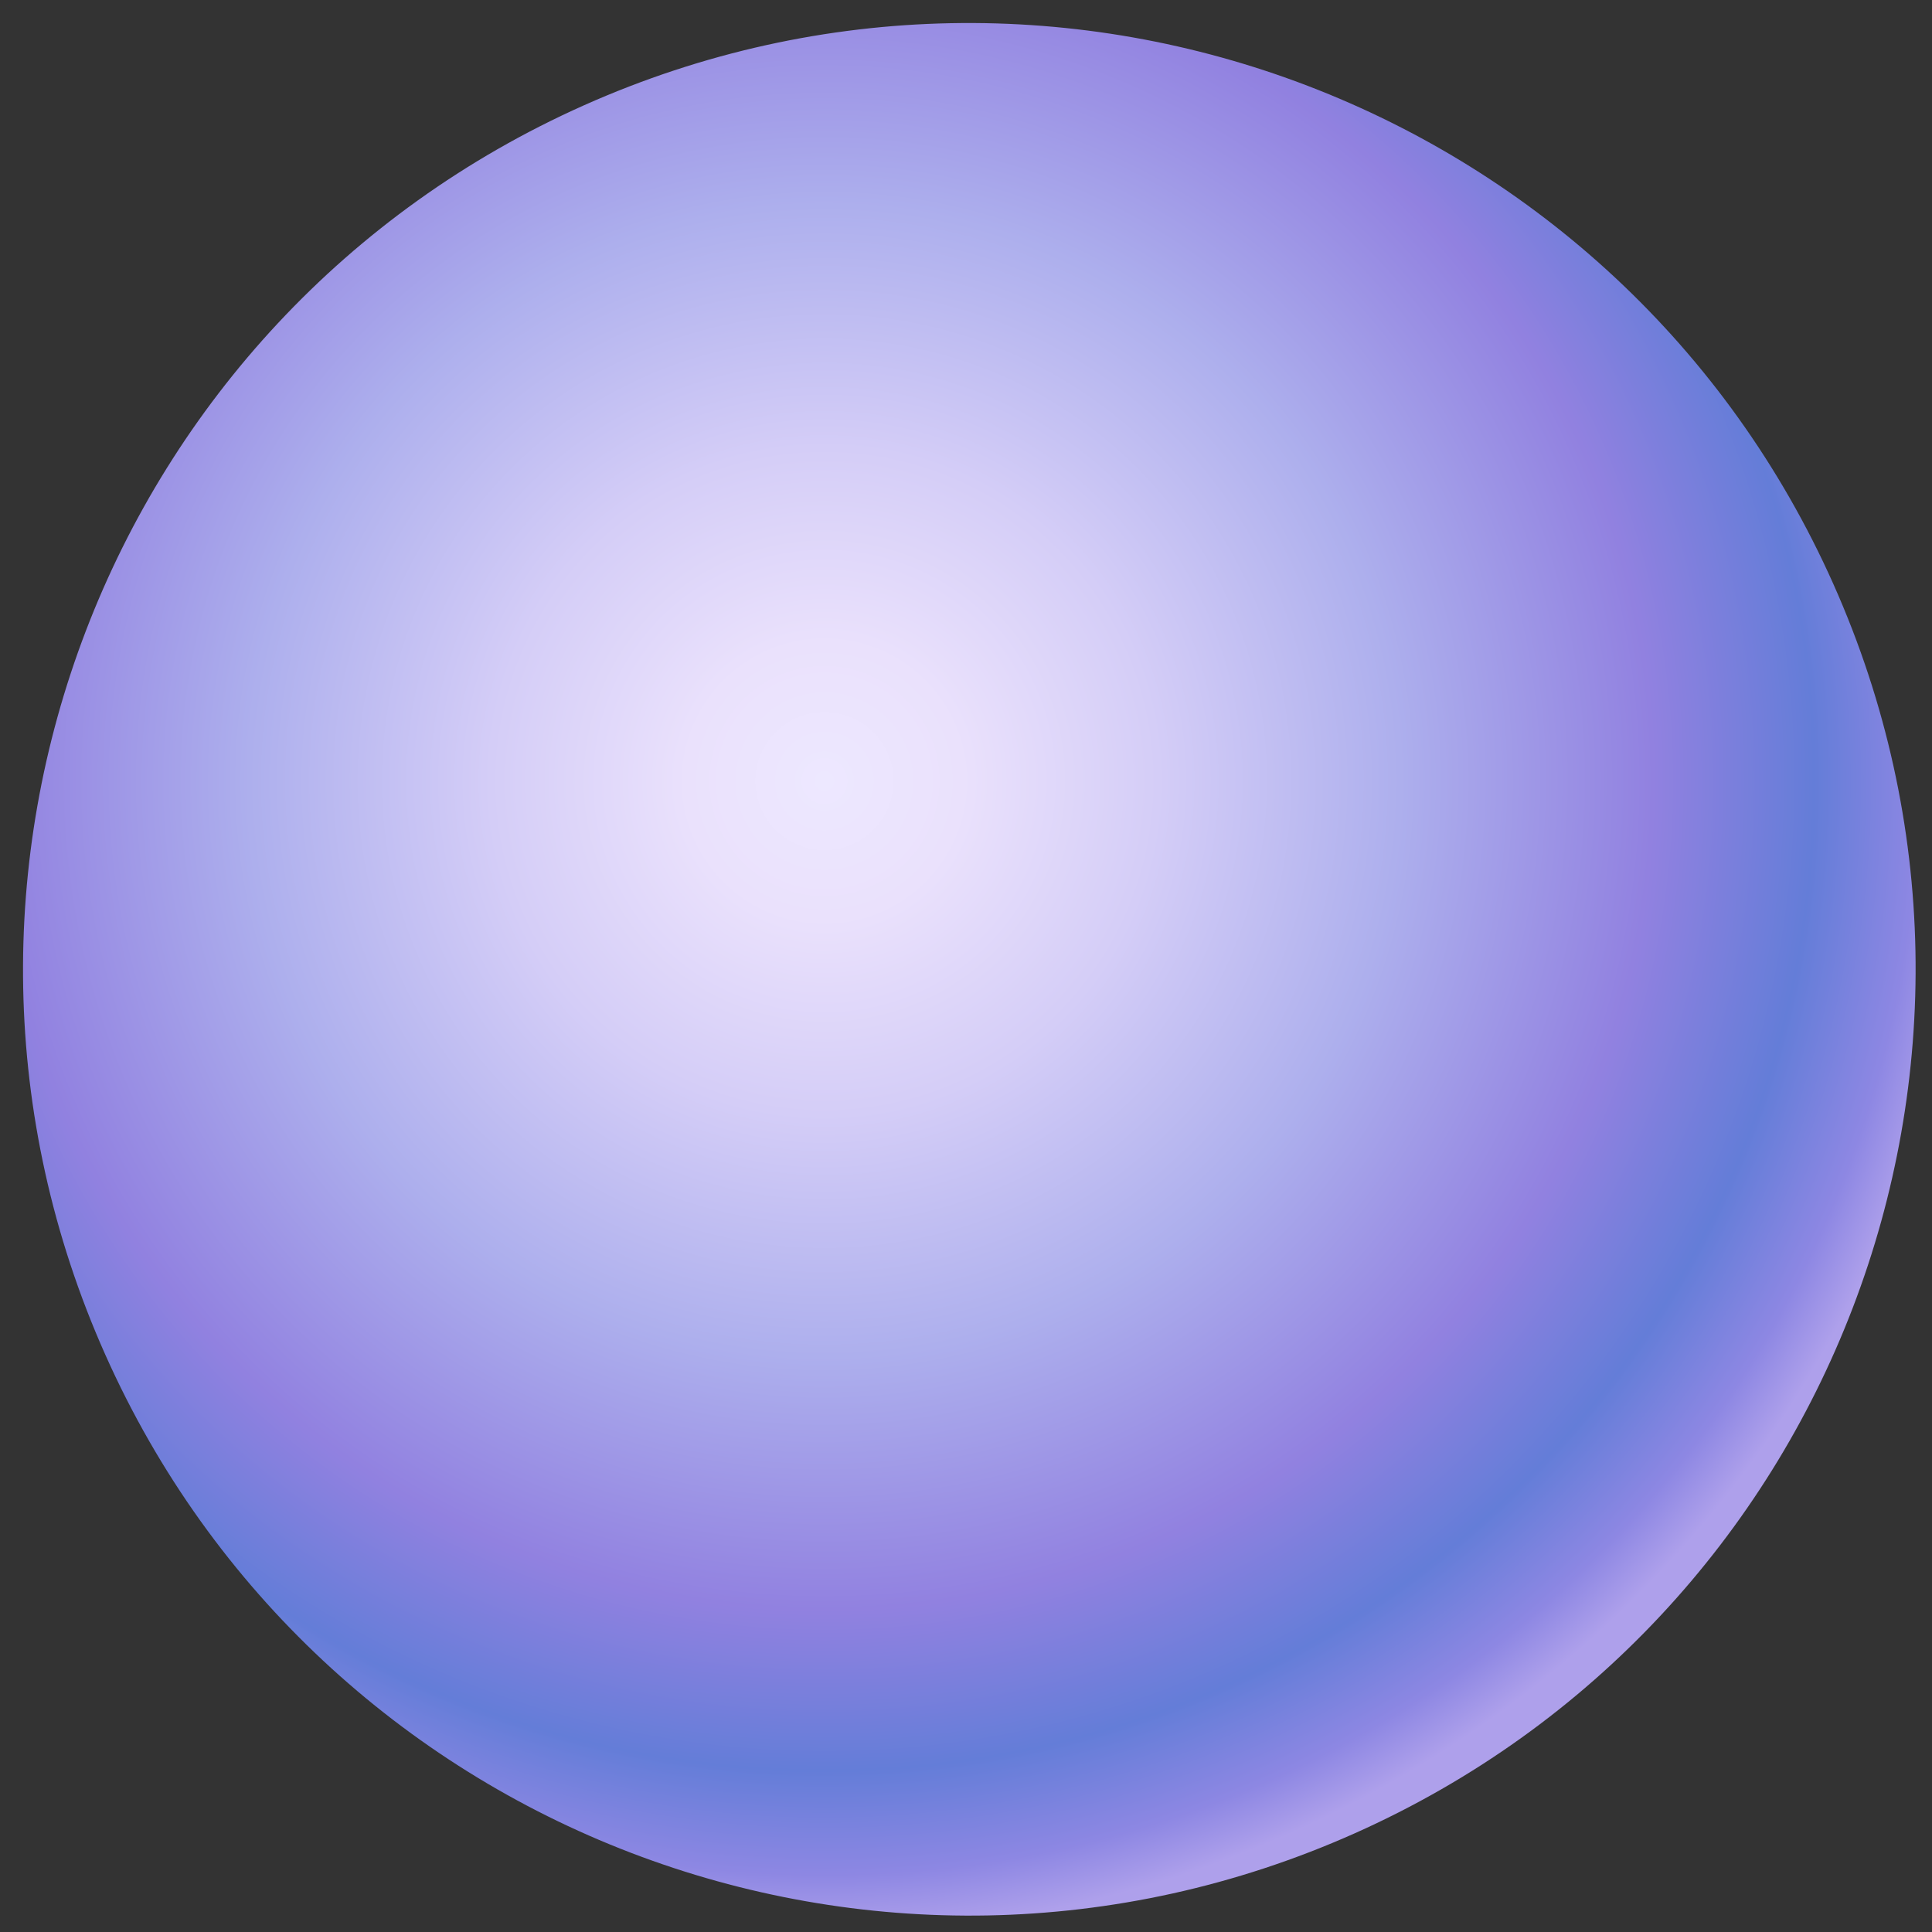
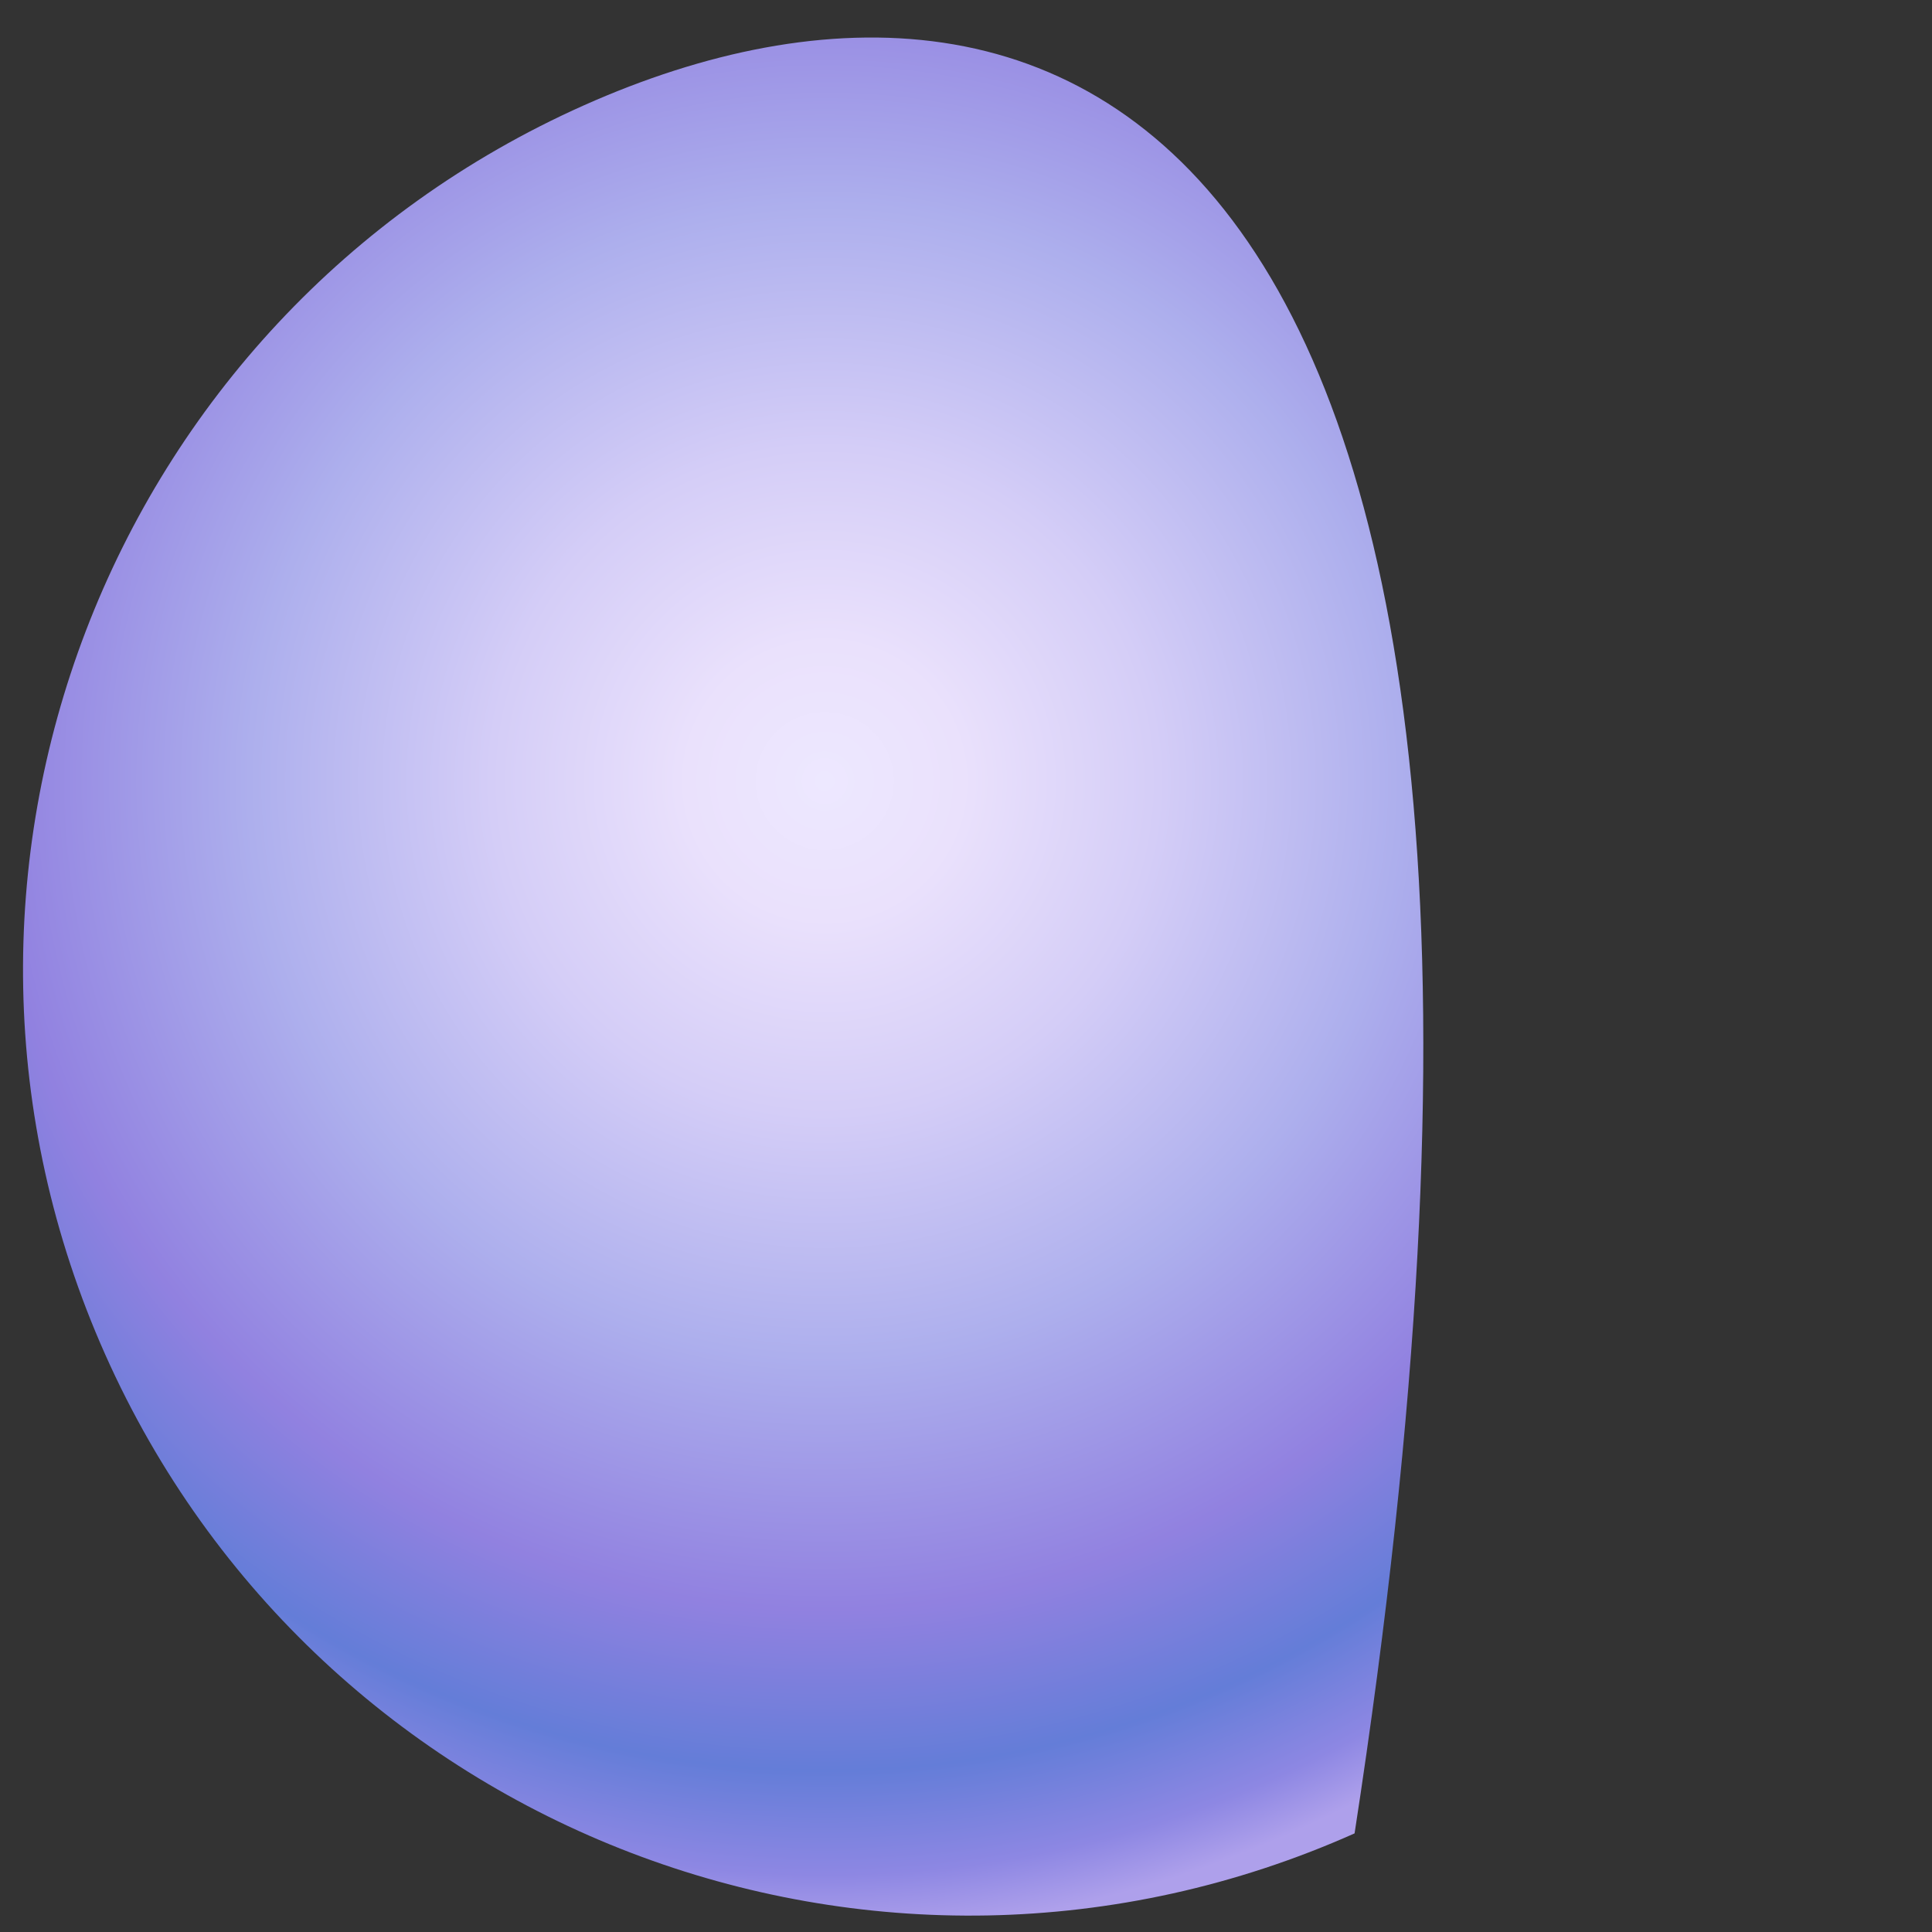
<svg xmlns="http://www.w3.org/2000/svg" width="69" height="69" viewBox="0 0 69 69" fill="none">
  <rect x="0" y="0" width="69" height="69" fill="#333333" stroke="none" />
-   <path d="M48.378 65.478C65.421 57.88 73.077 37.903 65.478 20.86C57.88 3.816 37.903 -3.84 20.86 3.759C3.816 11.358 -3.84 31.334 3.759 48.378C11.358 65.421 31.334 73.077 48.378 65.478Z" fill="url(#paint0_radial_1993_1555)" />
+   <path d="M48.378 65.478C57.88 3.816 37.903 -3.84 20.86 3.759C3.816 11.358 -3.84 31.334 3.759 48.378C11.358 65.421 31.334 73.077 48.378 65.478Z" fill="url(#paint0_radial_1993_1555)" />
  <defs>
    <radialGradient id="paint0_radial_1993_1555" cx="0" cy="0" r="1" gradientUnits="userSpaceOnUse" gradientTransform="translate(29.451 27.904) scale(41.055)">
      <stop stop-color="#EDE8FF" />
      <stop offset="0.12" stop-color="#EAE1FC" />
      <stop offset="0.29" stop-color="#D4CDF7" />
      <stop offset="0.5" stop-color="#ADAFED" />
      <stop offset="0.72" stop-color="#9181E0" />
      <stop offset="0.86" stop-color="#647DD8" />
      <stop offset="0.95" stop-color="#8D87E3" />
      <stop offset="1" stop-color="#AEA0EB" />
    </radialGradient>
  </defs>
</svg>